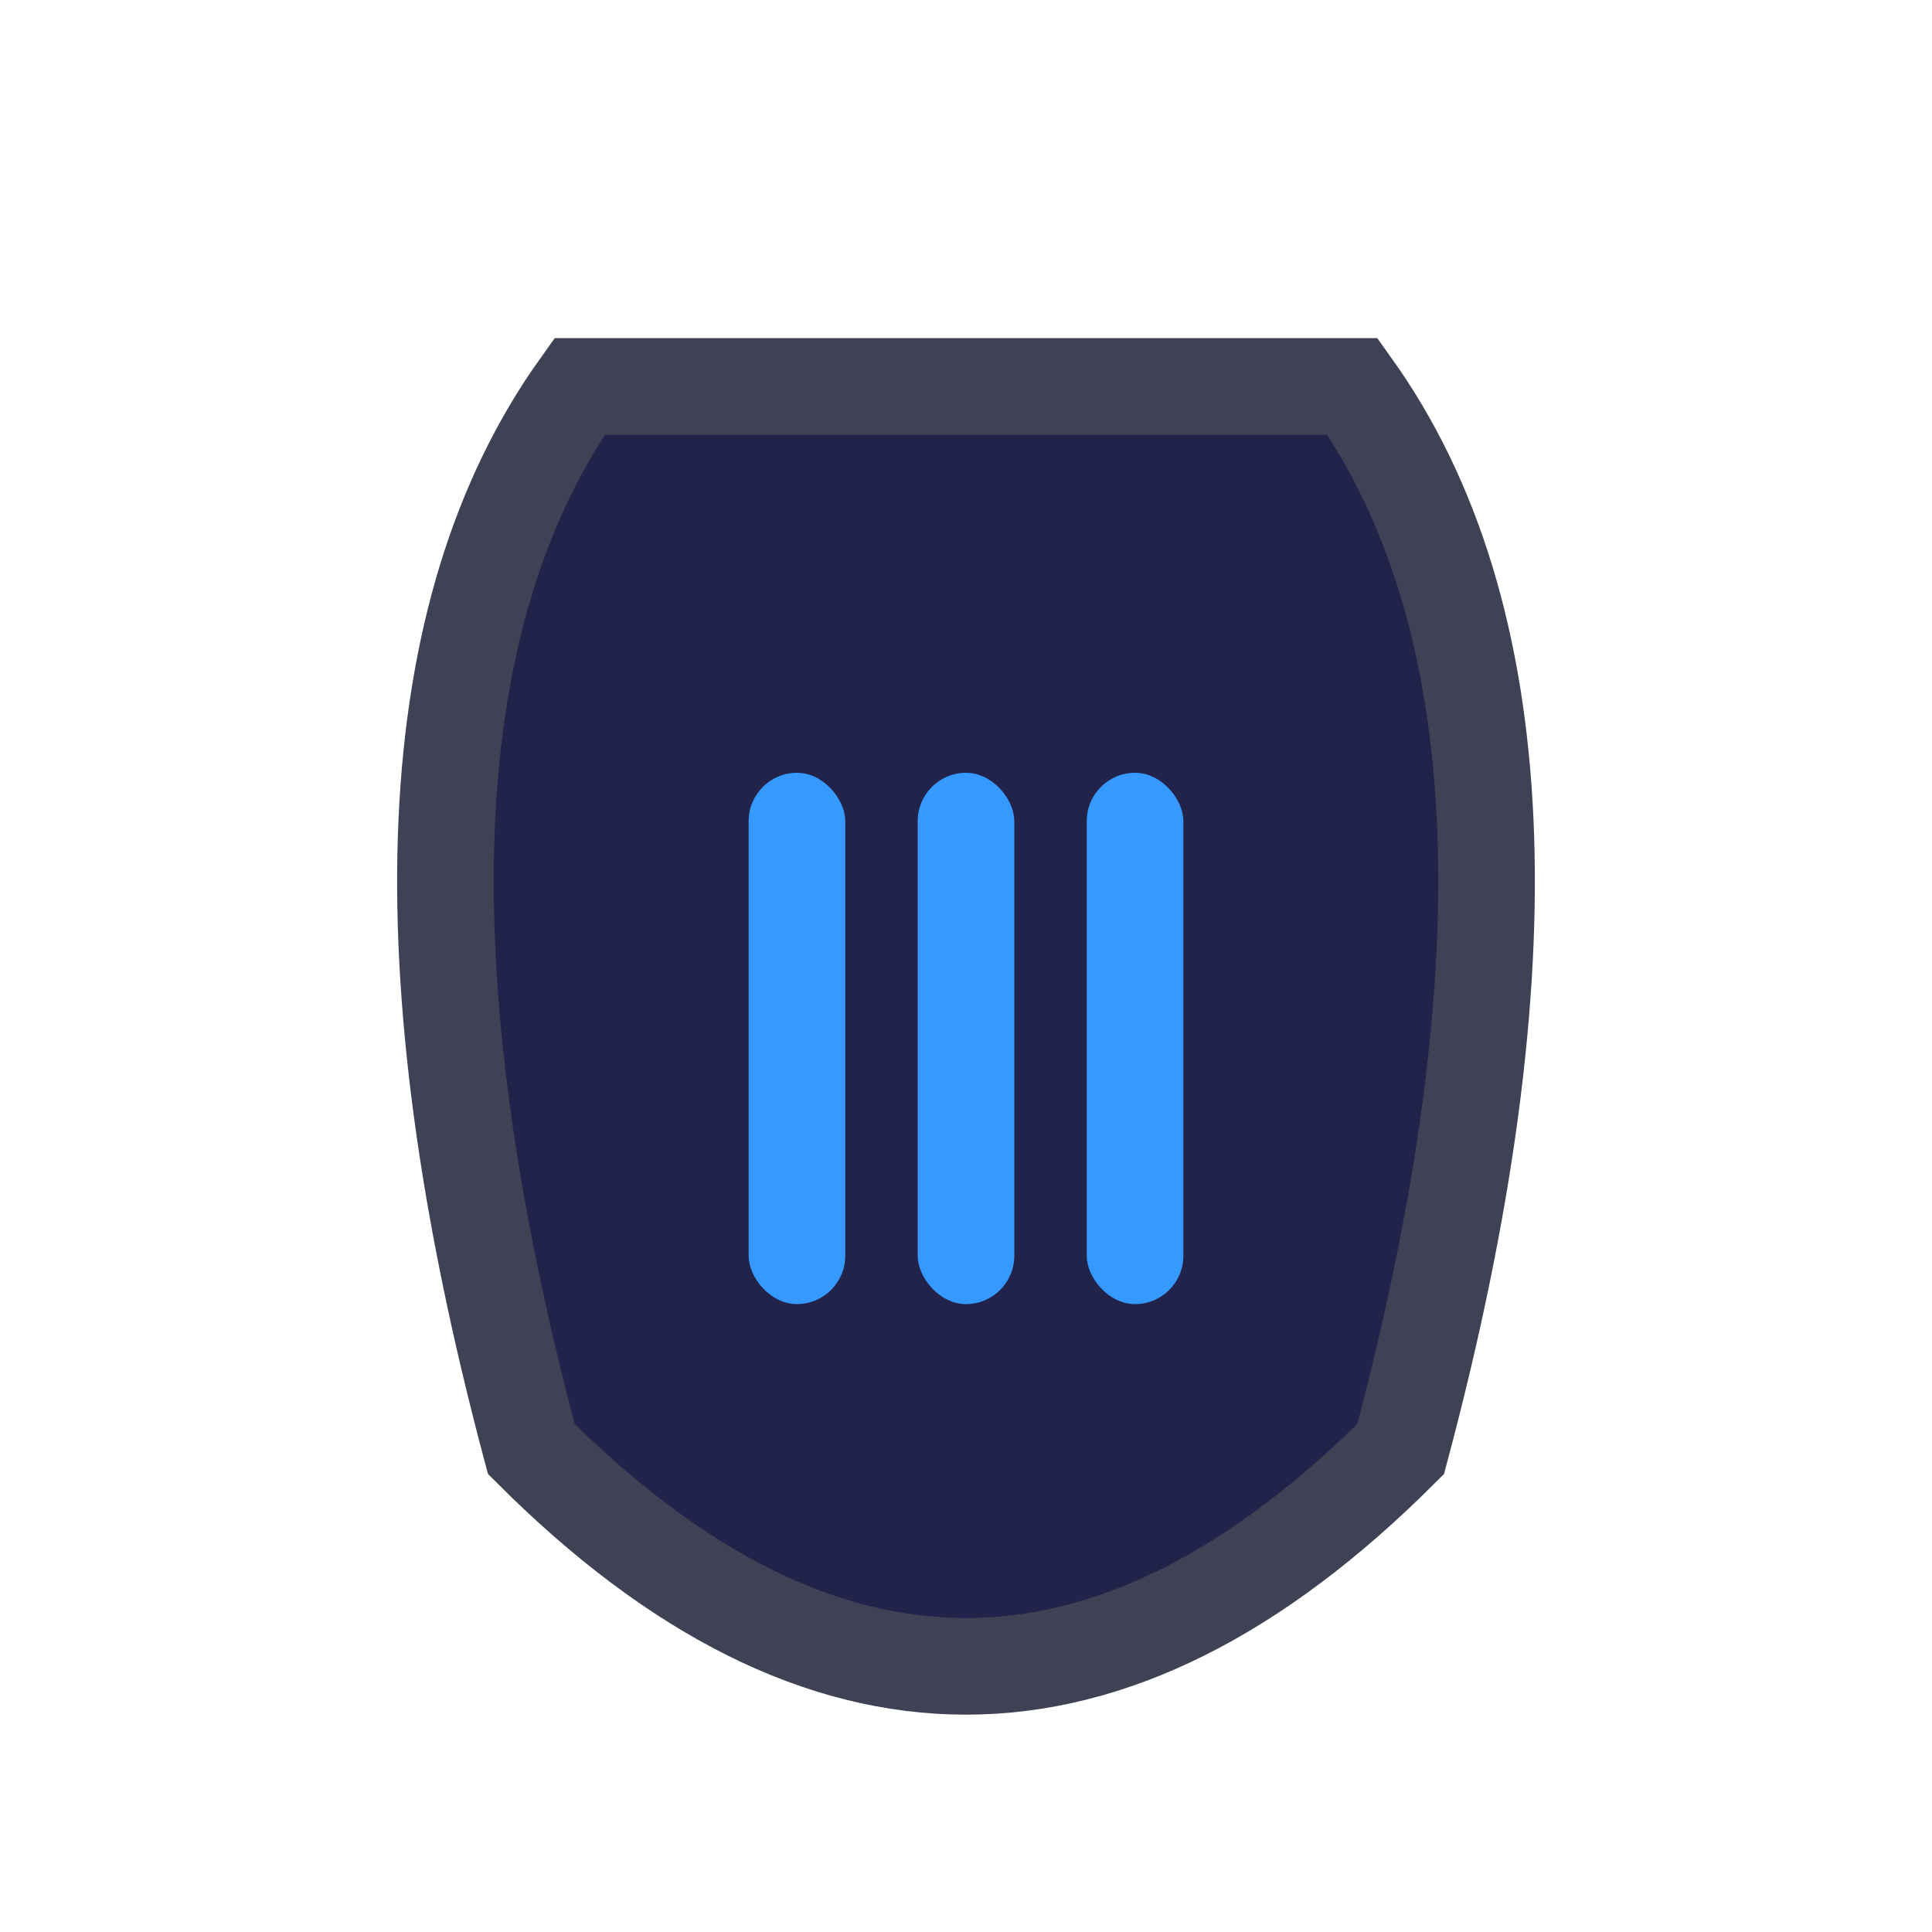
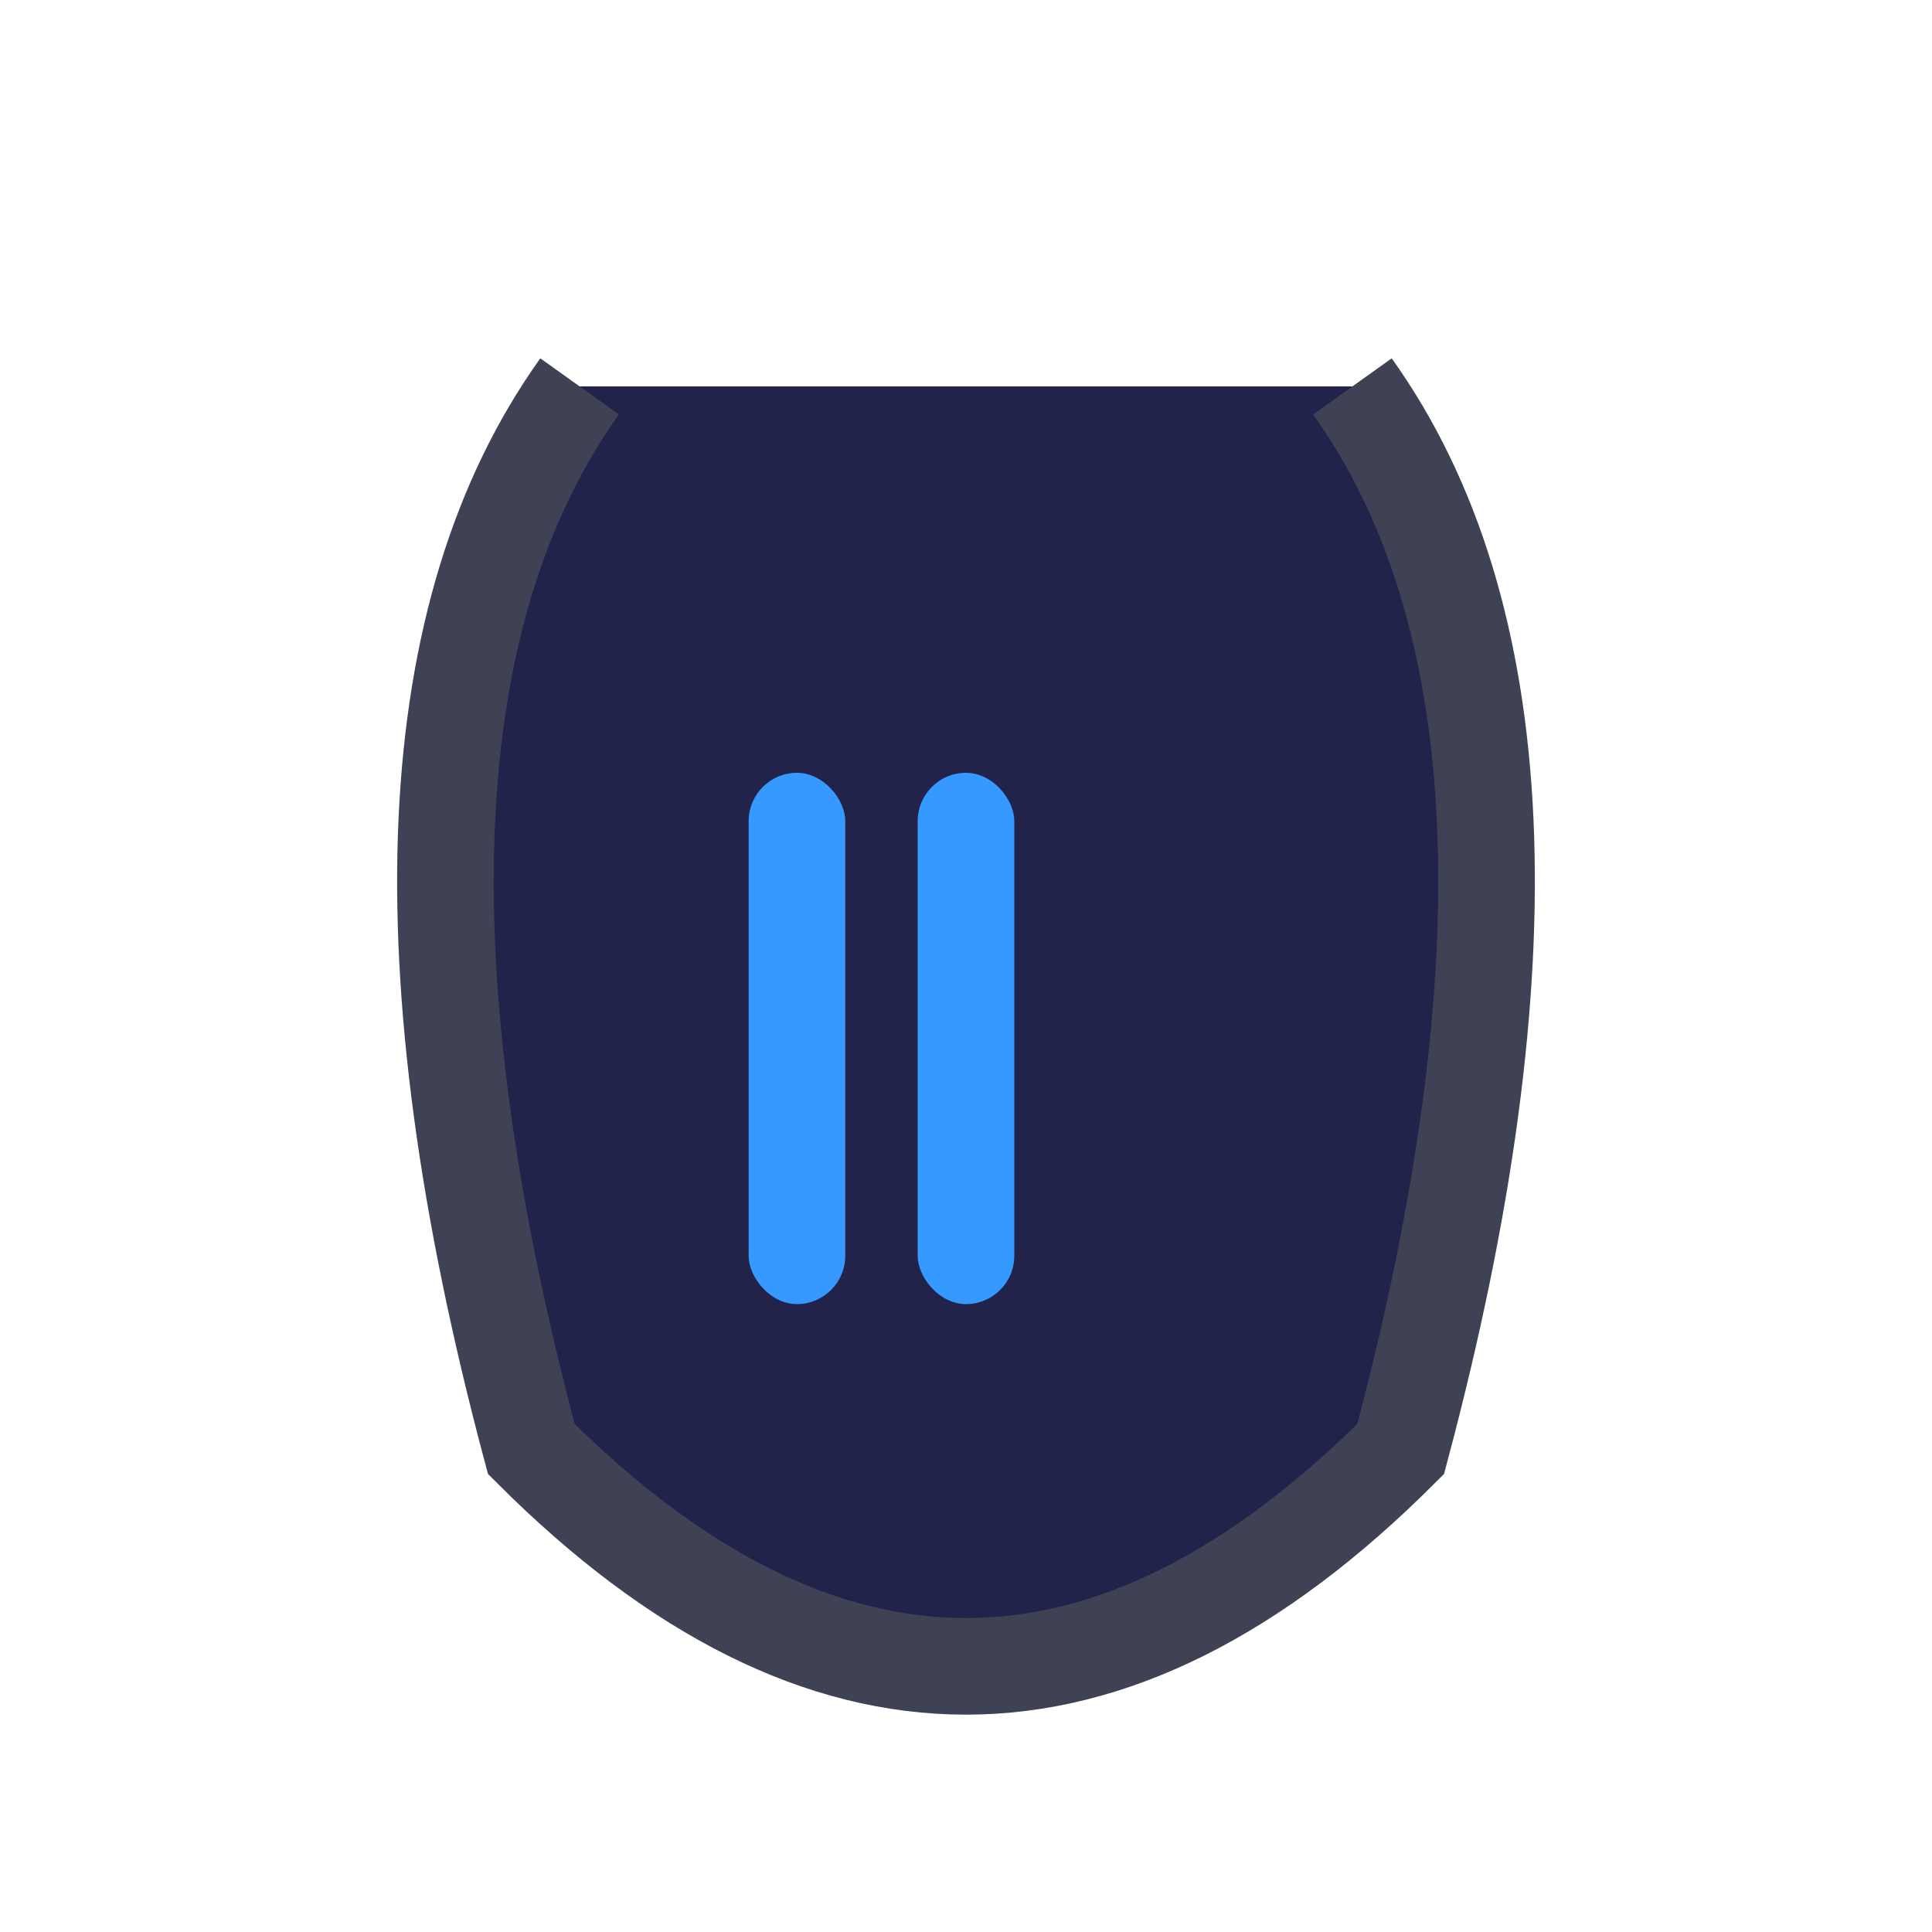
<svg xmlns="http://www.w3.org/2000/svg" width="40" height="40" viewBox="0 0 40 40" fill="none">
-   <path d="M12 8 Q7 15 11 30 Q20 39 29 30 Q33 15 28 8 Z" fill="#21234B" stroke="#3F4254" stroke-width="2" />
+   <path d="M12 8 Q7 15 11 30 Q20 39 29 30 Q33 15 28 8 " fill="#21234B" stroke="#3F4254" stroke-width="2" />
  <rect x="15.5" y="16" width="2" height="11" rx="1" fill="#3699FF" />
  <rect x="19" y="16" width="2" height="11" rx="1" fill="#3699FF" />
-   <rect x="22.5" y="16" width="2" height="11" rx="1" fill="#3699FF" />
</svg>